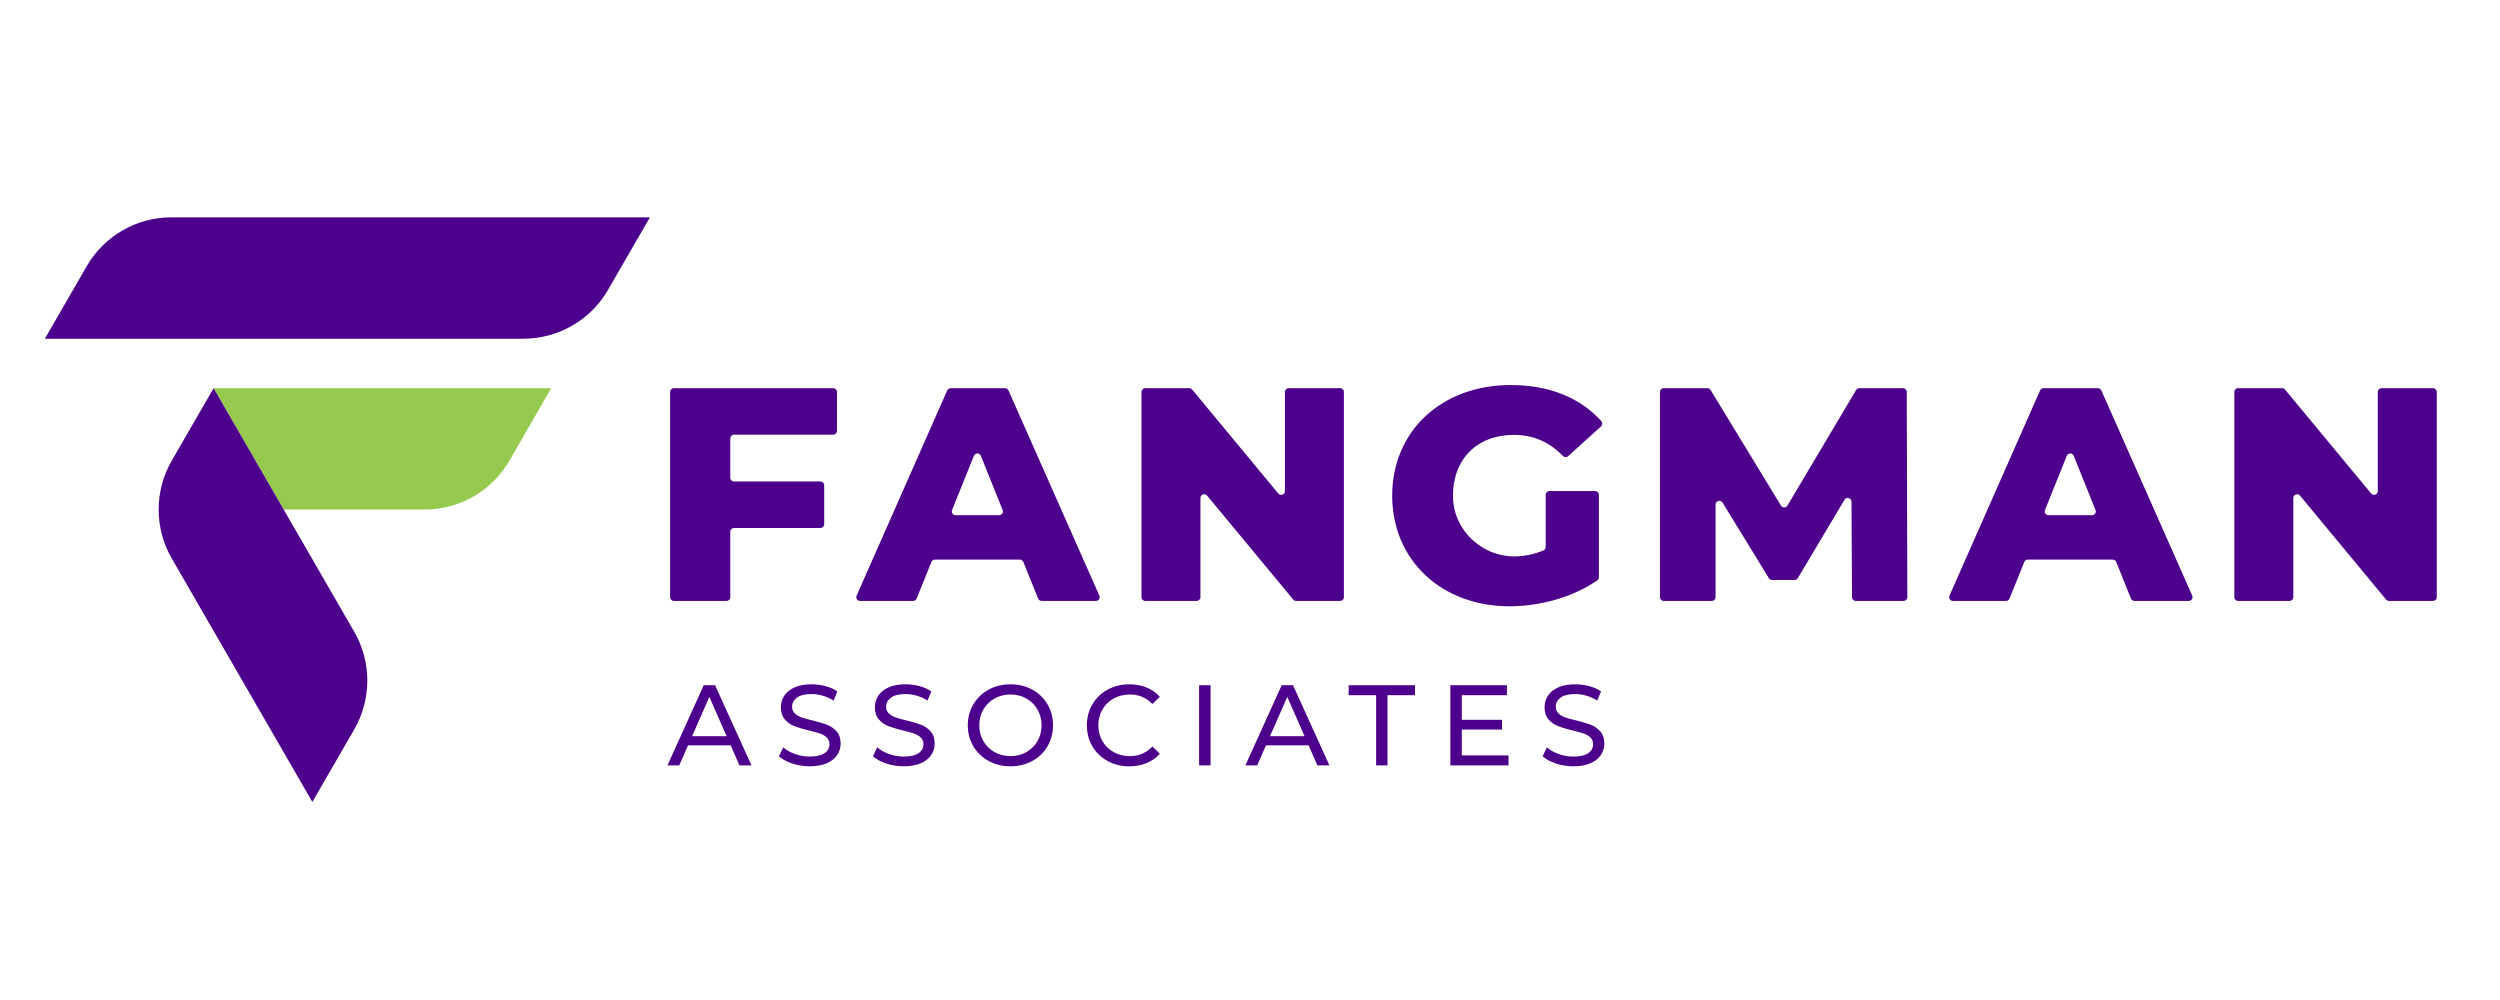
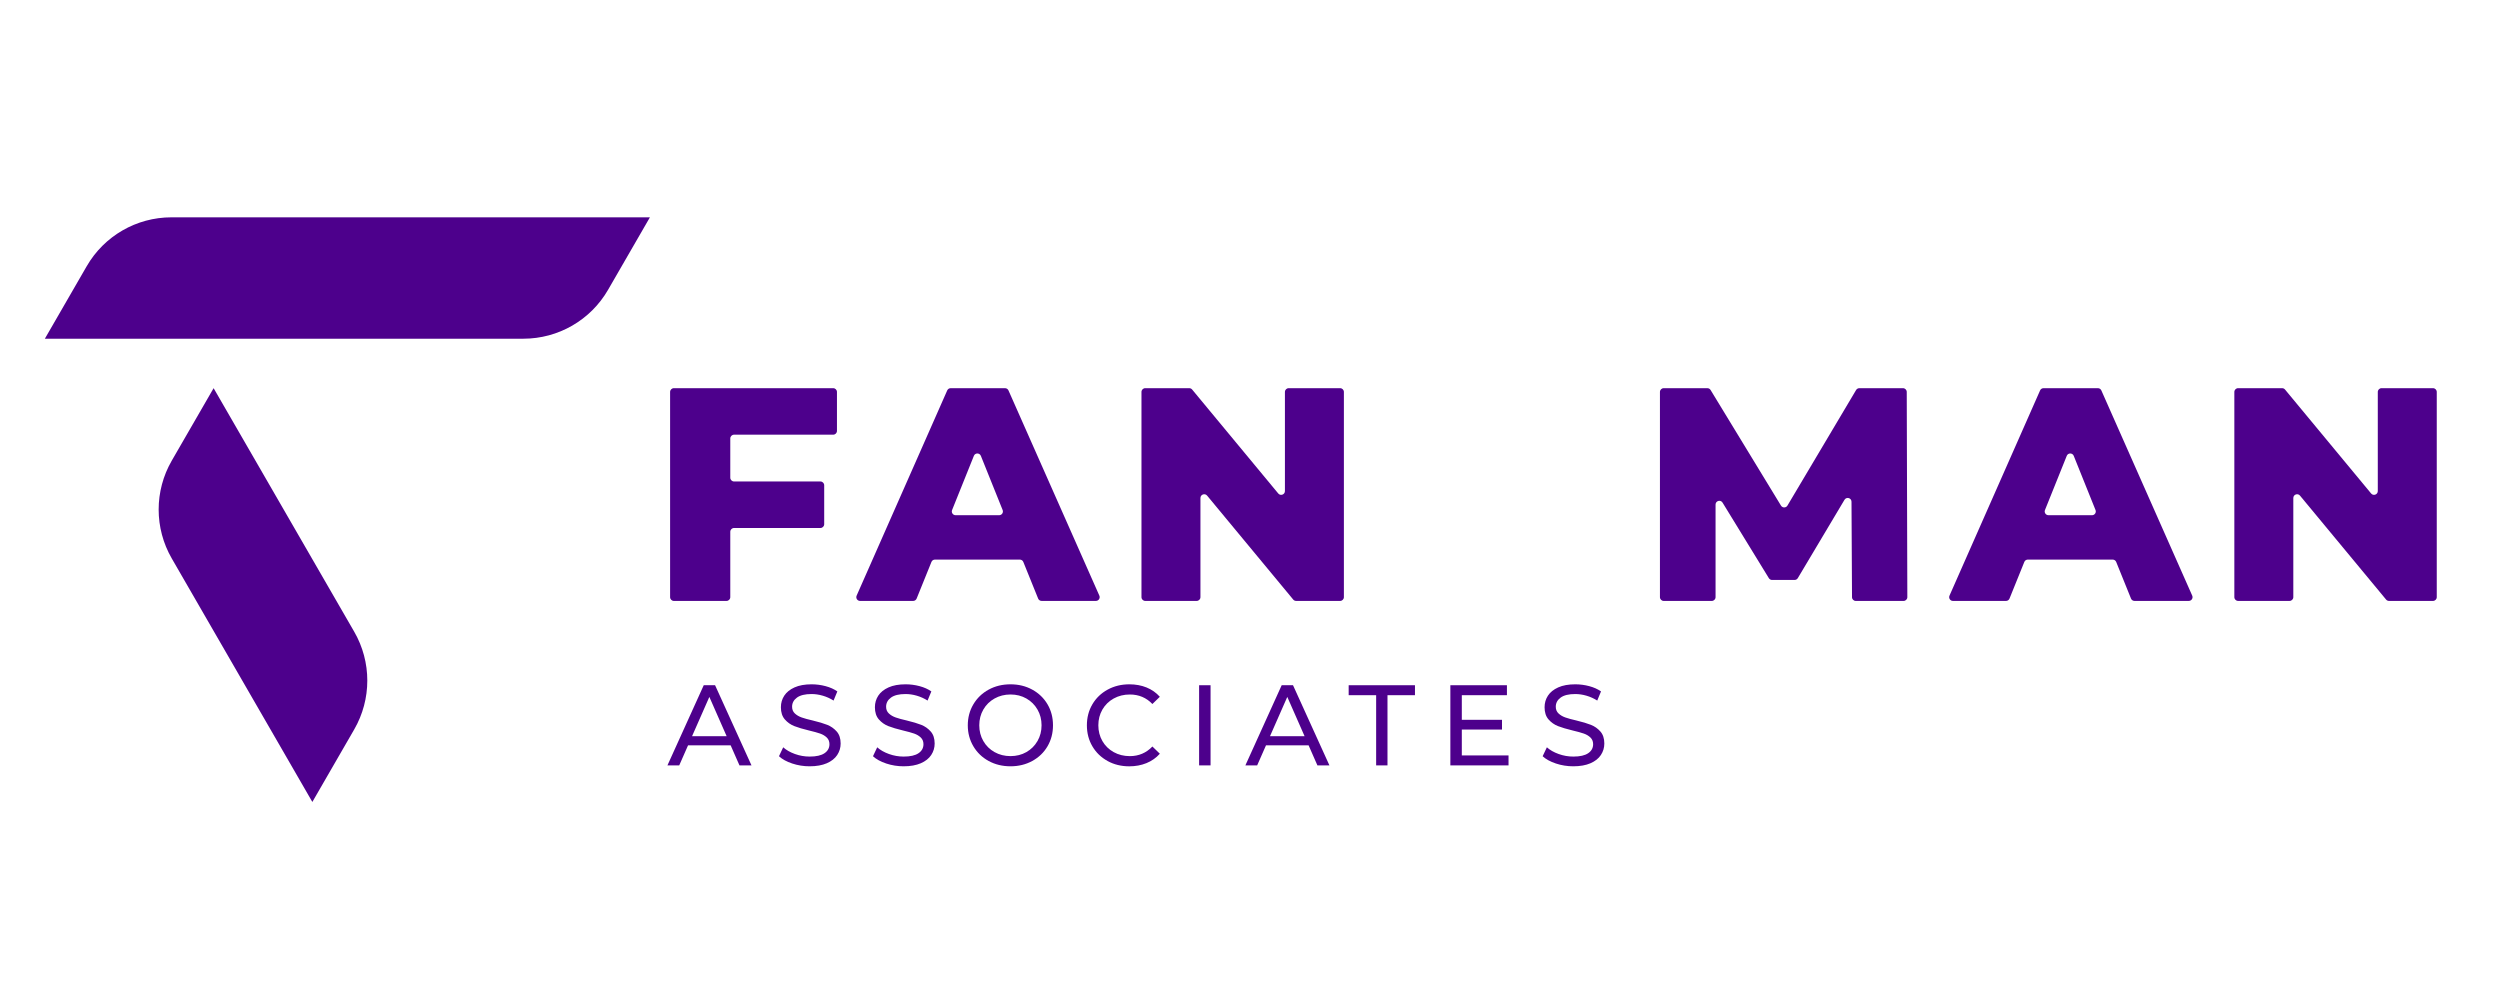
<svg xmlns="http://www.w3.org/2000/svg" id="Layer_1" viewBox="0 0 250 100">
  <defs>
    <style>.cls-1{fill:#4d008c;}.cls-2{fill:#96ca4f;}</style>
  </defs>
  <path class="cls-1" d="M8.671,26.622l-4.185,7.249h47.852c3.493,0,6.721-1.864,8.468-4.889l4.185-7.249H17.139c-3.493,0-6.721,1.864-8.468,4.889Z" />
-   <path class="cls-2" d="M21.362,38.818l7.008,12.138h14.101c3.493,0,6.721-1.864,8.468-4.889l4.185-7.249H21.362Z" />
  <path class="cls-1" d="M21.362,38.818h-.001l-4.185,7.248c-1.747,3.025-1.747,6.753,0,9.778l14.059,24.351,4.185-7.249c1.747-3.025,1.747-6.753,0-9.778l-14.059-24.351Z" />
  <path class="cls-1" d="M73.065,74.535h-4.26l-.882,2.004h-1.179l3.63-8.016h1.134l3.641,8.016h-1.202l-.881-2.004ZM72.664,73.619l-1.729-3.928-1.729,3.928h3.458Z" />
  <path class="cls-1" d="M79.22,76.35c-.561-.187-1.002-.429-1.323-.727l.423-.893c.305.275.697.498,1.174.67.477.172.967.258,1.471.258.664,0,1.161-.113,1.488-.338.329-.225.492-.525.492-.899,0-.275-.09-.498-.269-.67-.179-.172-.401-.303-.664-.395-.264-.092-.635-.195-1.116-.309-.603-.145-1.09-.29-1.46-.435-.37-.145-.687-.368-.951-.67-.264-.301-.395-.708-.395-1.22,0-.427.113-.813.338-1.157.225-.344.567-.618,1.025-.825.458-.206,1.026-.309,1.706-.309.473,0,.939.061,1.397.183.458.122.851.298,1.179.527l-.378.916c-.336-.214-.695-.376-1.077-.487-.382-.111-.756-.166-1.122-.166-.649,0-1.135.118-1.46.355-.325.237-.487.542-.487.916,0,.275.091.498.275.67.183.172.41.305.681.401.271.096.639.197,1.105.303.603.145,1.088.29,1.454.435s.681.366.945.664.395.699.395,1.202c0,.42-.115.803-.344,1.151s-.577.622-1.042.825c-.466.202-1.038.303-1.718.303-.603,0-1.185-.093-1.746-.281Z" />
  <path class="cls-1" d="M88.621,76.35c-.561-.187-1.002-.429-1.323-.727l.423-.893c.305.275.697.498,1.174.67.477.172.967.258,1.471.258.664,0,1.161-.113,1.488-.338.329-.225.492-.525.492-.899,0-.275-.09-.498-.269-.67-.179-.172-.401-.303-.664-.395-.264-.092-.635-.195-1.116-.309-.603-.145-1.09-.29-1.46-.435-.37-.145-.687-.368-.951-.67-.264-.301-.395-.708-.395-1.22,0-.427.113-.813.338-1.157.225-.344.567-.618,1.025-.825.458-.206,1.026-.309,1.706-.309.473,0,.939.061,1.397.183.458.122.851.298,1.179.527l-.378.916c-.336-.214-.695-.376-1.077-.487-.382-.111-.756-.166-1.122-.166-.649,0-1.135.118-1.46.355-.325.237-.487.542-.487.916,0,.275.091.498.275.67.183.172.41.305.681.401.271.096.639.197,1.105.303.603.145,1.088.29,1.454.435s.681.366.945.664.395.699.395,1.202c0,.42-.115.803-.344,1.151s-.577.622-1.042.825c-.466.202-1.038.303-1.718.303-.603,0-1.185-.093-1.746-.281Z" />
  <path class="cls-1" d="M98.864,76.098c-.649-.355-1.159-.845-1.529-1.472-.37-.626-.556-1.324-.556-2.095s.185-1.47.556-2.096c.37-.626.88-1.117,1.529-1.472.648-.355,1.378-.532,2.187-.532.801,0,1.527.177,2.176.532.648.355,1.157.844,1.523,1.466.366.623.549,1.323.549,2.101s-.183,1.479-.549,2.101c-.366.623-.874,1.111-1.523,1.466-.649.355-1.374.532-2.176.532-.809,0-1.538-.177-2.187-.532ZM102.638,75.21c.469-.267.84-.635,1.111-1.105s.407-.994.407-1.575-.136-1.105-.407-1.575c-.271-.47-.641-.838-1.111-1.105-.469-.267-.998-.401-1.586-.401s-1.12.134-1.597.401c-.477.268-.851.635-1.122,1.105-.271.469-.406.995-.406,1.575s.135,1.105.406,1.575.645.838,1.122,1.105c.477.268,1.009.401,1.597.401s1.117-.134,1.586-.401Z" />
  <path class="cls-1" d="M110.756,76.098c-.645-.355-1.151-.843-1.517-1.466-.366-.622-.55-1.323-.55-2.101s.183-1.479.55-2.101c.366-.622.874-1.111,1.523-1.466.648-.355,1.374-.532,2.175-.532.626,0,1.198.105,1.718.315.519.21.962.521,1.329.933l-.745.722c-.603-.633-1.355-.951-2.256-.951-.596,0-1.133.134-1.615.401-.481.268-.857.635-1.128,1.105-.271.469-.406.995-.406,1.575s.135,1.105.406,1.575.647.838,1.128,1.105c.481.268,1.019.401,1.615.401.893,0,1.645-.321,2.256-.962l.745.722c-.366.412-.811.725-1.334.939s-1.098.321-1.724.321c-.801,0-1.525-.177-2.17-.532Z" />
  <path class="cls-1" d="M119.911,68.523h1.145v8.016h-1.145v-8.016Z" />
  <path class="cls-1" d="M130.859,74.535h-4.26l-.882,2.004h-1.179l3.63-8.016h1.134l3.641,8.016h-1.202l-.881-2.004ZM130.458,73.619l-1.729-3.928-1.729,3.928h3.458Z" />
  <path class="cls-1" d="M137.615,69.519h-2.748v-.996h6.63v.996h-2.748v7.02h-1.134v-7.02Z" />
  <path class="cls-1" d="M150.853,75.543v.996h-5.817v-8.016h5.657v.996h-4.512v2.462h4.019v.974h-4.019v2.588h4.672Z" />
  <path class="cls-1" d="M155.588,76.35c-.561-.187-1.002-.429-1.323-.727l.423-.893c.305.275.697.498,1.174.67.477.172.967.258,1.471.258.664,0,1.161-.113,1.488-.338.329-.225.492-.525.492-.899,0-.275-.09-.498-.269-.67-.179-.172-.401-.303-.664-.395-.264-.092-.635-.195-1.116-.309-.603-.145-1.09-.29-1.46-.435-.37-.145-.687-.368-.951-.67-.264-.301-.395-.708-.395-1.22,0-.427.113-.813.338-1.157.225-.344.567-.618,1.025-.825.458-.206,1.026-.309,1.706-.309.473,0,.939.061,1.397.183.458.122.851.298,1.179.527l-.378.916c-.336-.214-.695-.376-1.077-.487-.382-.111-.756-.166-1.122-.166-.649,0-1.135.118-1.46.355-.325.237-.487.542-.487.916,0,.275.091.498.275.67.183.172.41.305.681.401.271.096.639.197,1.105.303.603.145,1.088.29,1.454.435s.681.366.945.664.395.699.395,1.202c0,.42-.115.803-.344,1.151s-.577.622-1.042.825c-.466.202-1.038.303-1.718.303-.603,0-1.185-.093-1.746-.281Z" />
  <path class="cls-1" d="M73.028,43.844v3.927c0,.208.169.377.377.377h8.638c.208,0,.377.169.377.377v3.897c0,.208-.169.377-.377.377h-8.638c-.208,0-.377.169-.377.377v6.54c0,.208-.169.377-.377.377h-5.264c-.208,0-.377-.169-.377-.377v-20.521c0-.208.169-.377.377-.377h15.932c.208,0,.377.169.377.377v3.897c0,.208-.169.377-.377.377h-9.914c-.208,0-.377.169-.377.377Z" />
  <path class="cls-1" d="M101.981,55.959h-8.488c-.154,0-.292.093-.349.236l-1.481,3.662c-.058.142-.196.236-.349.236h-5.307c-.272,0-.455-.28-.345-.529l9.059-20.521c.06-.137.196-.225.345-.225h5.436c.149,0,.284.088.345.224l9.088,20.521c.11.249-.072.529-.345.529h-5.428c-.154,0-.292-.093-.349-.235l-1.481-3.662c-.058-.142-.196-.235-.349-.235ZM100.264,51.004l-2.178-5.42c-.127-.315-.573-.315-.699,0l-2.178,5.42c-.1.248.083.517.35.517h4.356c.267,0,.449-.27.35-.517Z" />
  <path class="cls-1" d="M134.389,39.194v20.521c0,.208-.169.377-.377.377h-4.4c-.112,0-.219-.05-.29-.136l-8.611-10.395c-.225-.272-.667-.113-.667.24v9.914c0,.208-.169.377-.377.377h-5.143c-.208,0-.377-.169-.377-.377v-20.521c0-.208.169-.377.377-.377h4.4c.112,0,.219.05.29.136l8.611,10.395c.225.272.667.113.667-.24v-9.914c0-.208.169-.377.377-.377h5.143c.208,0,.377.169.377.377Z" />
-   <path class="cls-1" d="M154.946,49.109h4.565c.208,0,.377.169.377.377v8.236c0,.126-.06.245-.164.317-2.446,1.688-5.74,2.59-8.772,2.59-6.777,0-11.732-4.589-11.732-11.063s4.954-11.063,11.853-11.063c3.83,0,6.956,1.265,9.055,3.607.138.154.121.396-.033.535l-3.282,2.97c-.15.136-.38.122-.522-.023-1.399-1.427-2.995-2.103-4.915-2.103-3.694,0-6.141,2.463-6.077,6.22.058,3.428,3.075,6.116,6.499,5.923.868-.049,1.704-.234,2.538-.584.14-.059.232-.201.232-.353v-5.207c0-.208.169-.377.377-.377Z" />
  <path class="cls-1" d="M185.201,59.718l-.051-9.547c-.002-.382-.505-.519-.701-.191l-4.668,7.832c-.068.114-.191.184-.324.184h-2.25c-.131,0-.253-.068-.321-.18l-4.632-7.556c-.199-.324-.698-.183-.698.197v9.259c0,.208-.169.377-.377.377h-4.808c-.208,0-.377-.169-.377-.377v-20.521c0-.208.169-.377.377-.377h4.365c.132,0,.254.069.322.181l7.041,11.563c.148.243.501.241.646-.004l6.865-11.556c.068-.114.191-.184.324-.184h4.364c.208,0,.376.168.377.376l.059,20.521c.001.208-.168.378-.377.378h-4.779c-.207,0-.376-.168-.377-.375Z" />
  <path class="cls-1" d="M211.268,55.959h-8.488c-.154,0-.292.093-.349.236l-1.481,3.662c-.058.142-.196.236-.349.236h-5.307c-.272,0-.455-.28-.345-.529l9.059-20.521c.06-.137.196-.225.345-.225h5.436c.149,0,.284.088.345.224l9.088,20.521c.11.249-.072.529-.345.529h-5.428c-.154,0-.292-.093-.349-.235l-1.481-3.662c-.058-.142-.196-.235-.349-.235ZM209.552,51.004l-2.178-5.42c-.127-.315-.573-.315-.699,0l-2.178,5.42c-.1.248.083.517.35.517h4.356c.267,0,.449-.27.35-.517Z" />
  <path class="cls-1" d="M243.676,39.194v20.521c0,.208-.169.377-.377.377h-4.4c-.112,0-.219-.05-.29-.136l-8.611-10.395c-.225-.272-.667-.113-.667.24v9.914c0,.208-.169.377-.377.377h-5.143c-.208,0-.377-.169-.377-.377v-20.521c0-.208.169-.377.377-.377h4.4c.112,0,.219.05.29.136l8.611,10.395c.225.272.667.113.667-.24v-9.914c0-.208.169-.377.377-.377h5.143c.208,0,.377.169.377.377Z" />
</svg>